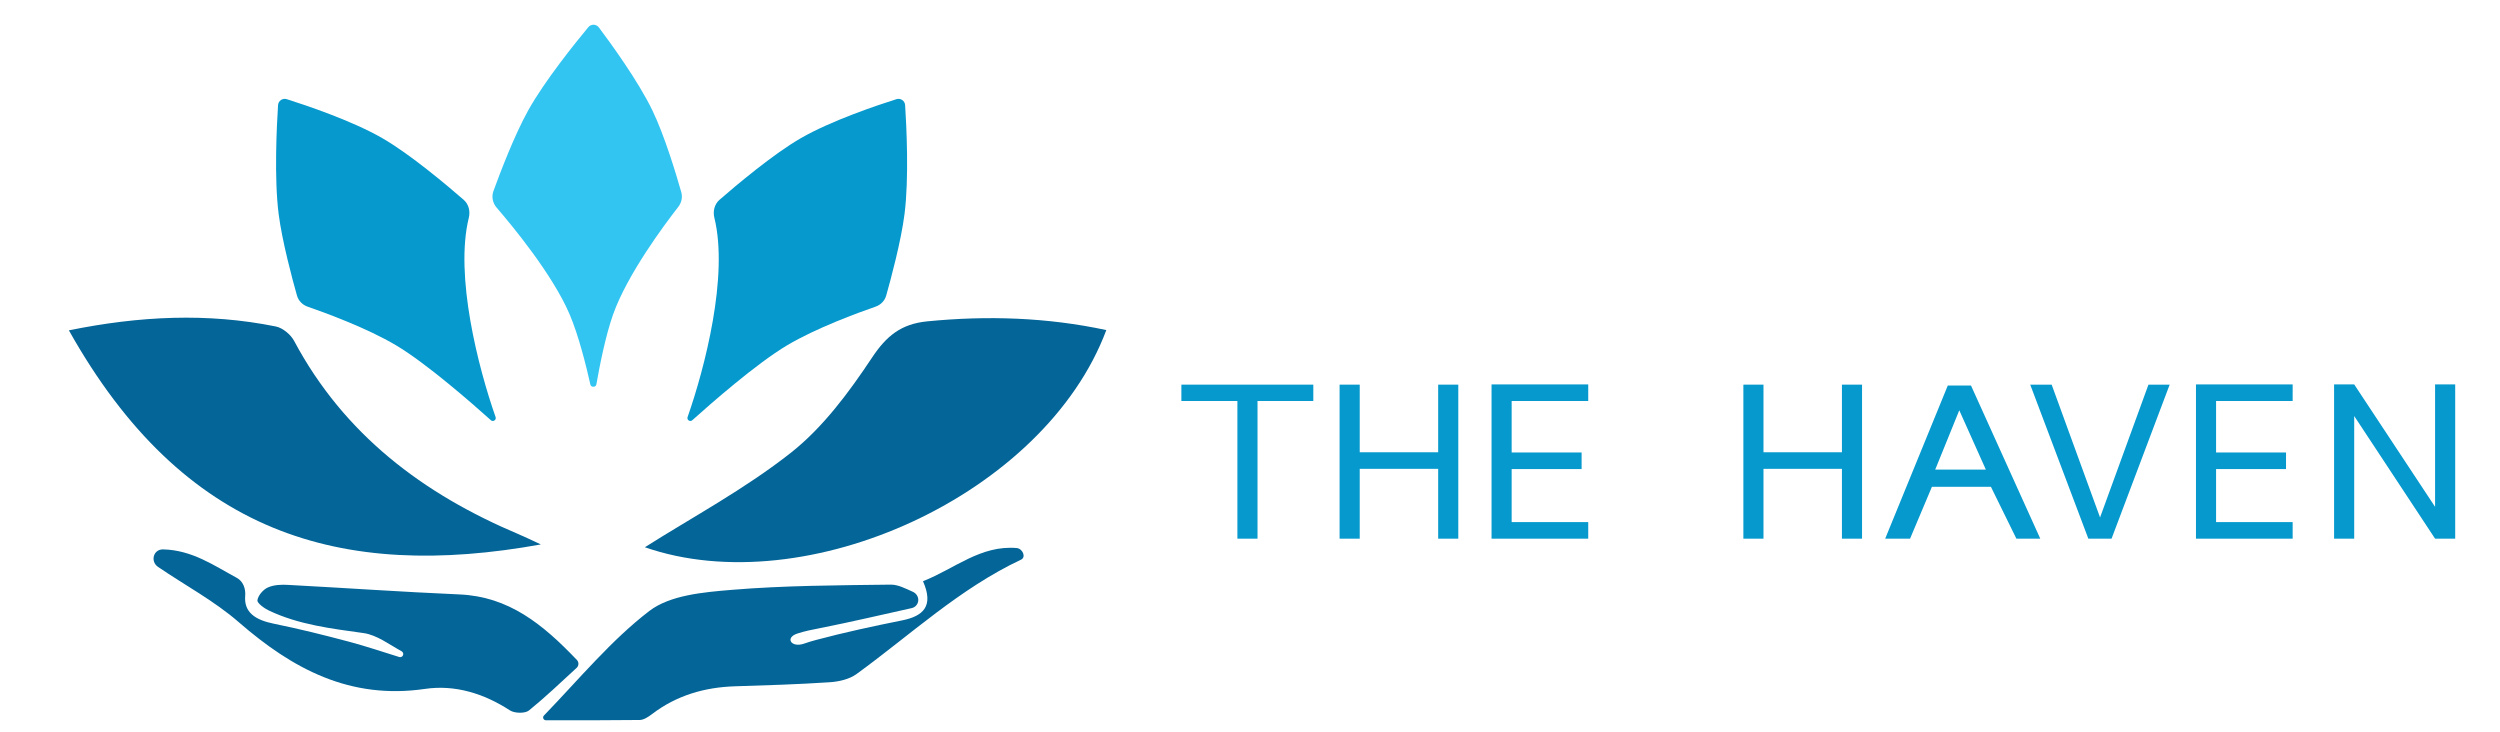
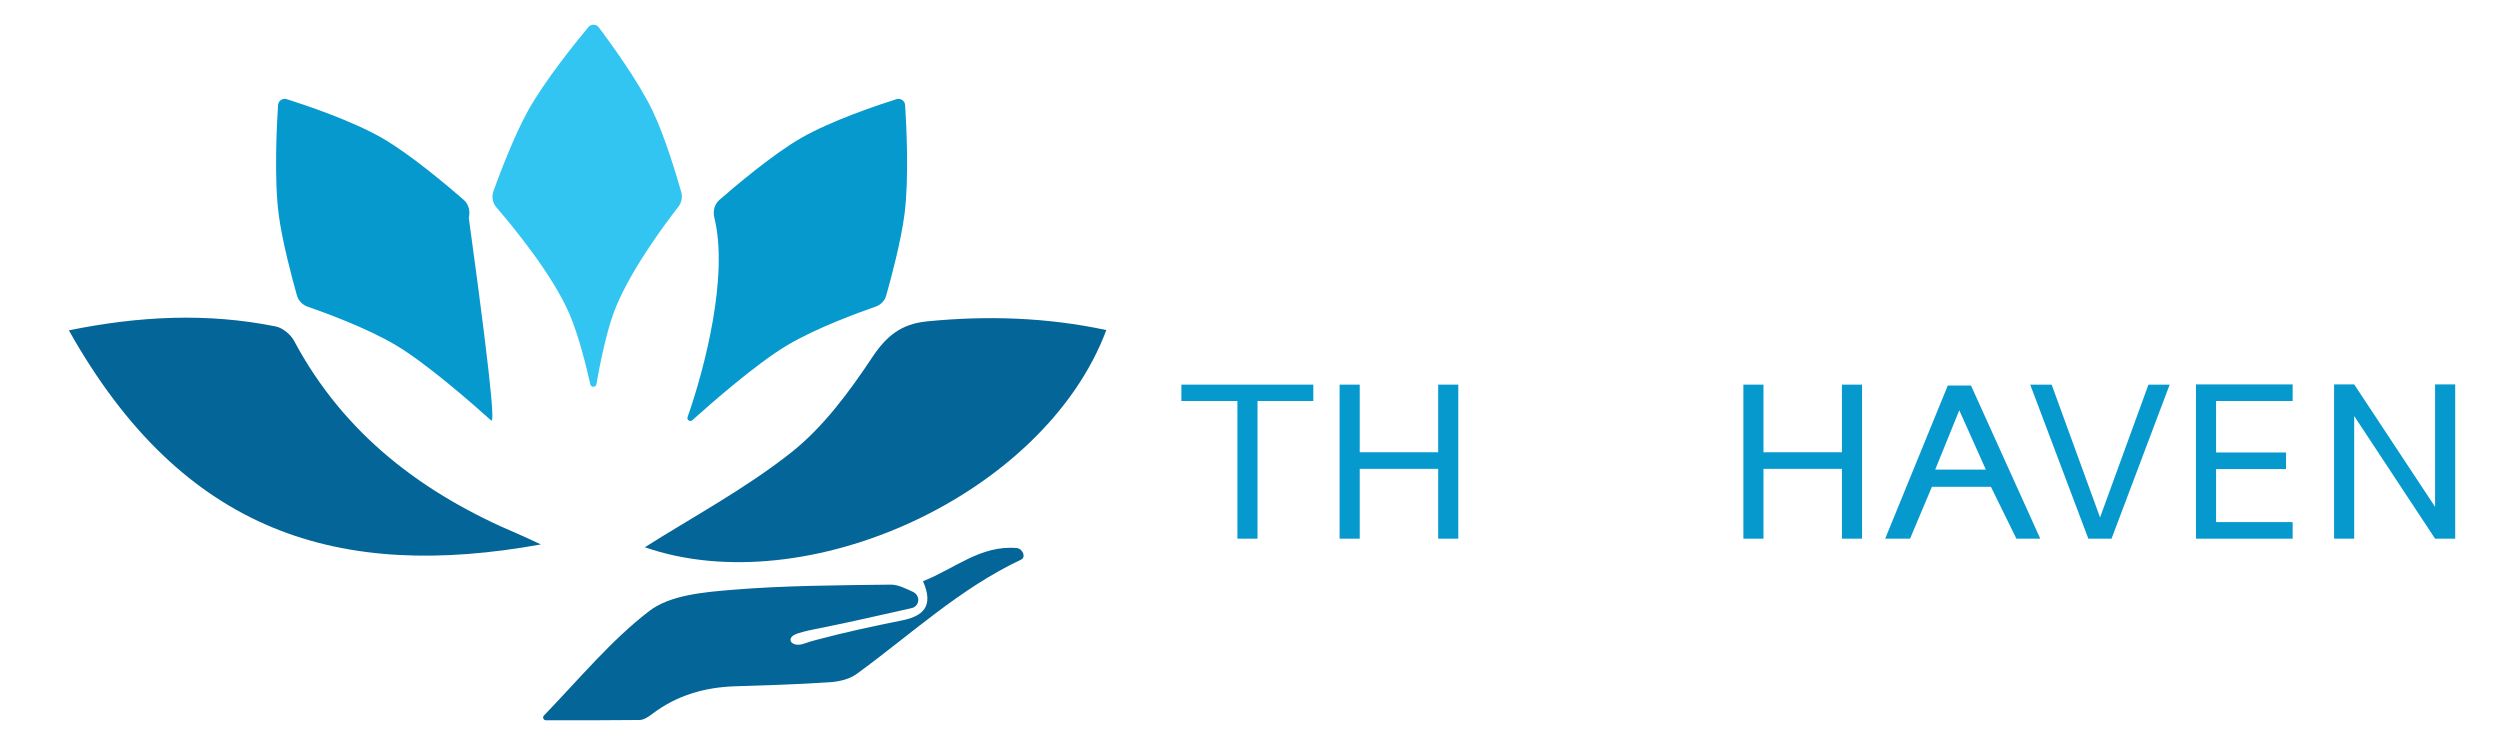
<svg xmlns="http://www.w3.org/2000/svg" width="181" height="53" viewBox="0 0 181 53" fill="none">
-   <path d="M109.444 29.032V32.76H114.508V33.96H109.444V37.8H114.988V39H107.988V27.832H114.988V29.032H109.444Z" fill="#0599CD" />
  <path d="M105.58 27.848V39H104.124V33.944H98.444V39H96.987V27.848H98.444V32.744H104.124V27.848H105.58Z" fill="#0599CD" />
  <path d="M95.084 27.848V29.032H91.044V39H89.588V29.032H85.532V27.848H95.084Z" fill="#0599CD" />
  <path d="M177.756 39H176.3L170.444 30.12V39H168.988V27.832H170.444L176.3 36.696V27.832H177.756V39Z" fill="#0599CD" />
  <path d="M160.444 29.032V32.76H165.508V33.96H160.444V37.8H165.988V39H158.988V27.832H165.988V29.032H160.444Z" fill="#0599CD" />
  <path d="M157.084 27.848L152.876 39H151.196L146.988 27.848H148.54L152.044 37.464L155.548 27.848H157.084Z" fill="#0599CD" />
  <path d="M144.143 35.245H139.871L138.288 39H136.487L141.02 27.912H142.7L147.716 39L145.987 39L144.143 35.245ZM143.776 34L141.852 29.704L140.109 34H143.776Z" fill="#0599CD" />
  <path d="M134.812 27.848V39H133.356V33.944H127.676V39H126.22V27.848H127.676V32.744H133.356V27.848H134.812Z" fill="#0599CD" />
  <path d="M4.987 23.917C10.098 22.877 15.027 22.637 19.968 23.637C20.468 23.737 21.047 24.217 21.297 24.687C24.907 31.447 30.617 35.757 37.547 38.677C38.047 38.887 38.528 39.127 39.157 39.417C24.657 42.037 13.277 38.697 4.987 23.917Z" fill="#036598" />
  <path d="M46.678 39.627C50.047 37.487 53.907 35.427 57.288 32.757C59.608 30.917 61.477 28.387 63.138 25.887C64.188 24.307 65.248 23.457 67.118 23.267C71.487 22.837 75.797 22.977 80.097 23.897C75.647 35.817 58.358 43.687 46.678 39.617V39.627Z" fill="#036598" />
  <path d="M66.828 42.085C66.828 42.08 66.83 42.076 66.835 42.075C69.128 41.173 70.994 39.456 73.613 39.679C74.032 39.715 74.308 40.338 73.927 40.517C69.487 42.607 65.927 45.957 62.017 48.797C61.487 49.187 60.708 49.357 60.028 49.397C57.767 49.547 55.498 49.617 53.227 49.687C51.008 49.757 48.977 50.347 47.197 51.707C46.947 51.897 46.617 52.117 46.328 52.127C44.114 52.155 41.901 52.148 39.523 52.147C39.346 52.147 39.256 51.934 39.379 51.806C41.978 49.113 44.244 46.358 47.008 44.237C48.508 43.087 50.917 42.877 52.958 42.707C56.797 42.387 60.657 42.377 64.507 42.327C65.03 42.327 65.559 42.61 66.09 42.846C66.334 42.955 66.497 43.201 66.483 43.468C66.468 43.739 66.274 43.968 66.009 44.027C63.798 44.518 61.587 45.037 59.367 45.477C58.812 45.588 58.257 45.691 57.72 45.871C56.804 46.18 57.294 46.917 58.208 46.601C58.495 46.501 58.78 46.412 59.068 46.337C61.127 45.787 63.218 45.337 65.308 44.917C66.857 44.607 67.617 43.878 66.829 42.09C66.828 42.088 66.828 42.087 66.828 42.085Z" fill="#036598" />
-   <path d="M41.769 47.783C41.923 47.944 41.913 48.2 41.749 48.352C40.581 49.427 39.477 50.479 38.297 51.437C38.017 51.667 37.258 51.647 36.928 51.437C35.038 50.207 32.938 49.557 30.767 49.877C25.348 50.667 21.188 48.437 17.288 45.047C15.518 43.507 13.398 42.377 11.447 41.047C10.861 40.651 11.102 39.759 11.81 39.776C13.915 39.827 15.492 40.946 17.145 41.837C17.599 42.082 17.796 42.618 17.752 43.133C17.649 44.339 18.489 44.886 19.828 45.157C21.648 45.527 23.457 45.977 25.258 46.457C26.483 46.783 27.691 47.191 28.907 47.568C29.002 47.597 29.105 47.56 29.16 47.477C29.233 47.365 29.193 47.215 29.076 47.151C28.166 46.654 27.29 45.976 26.337 45.837C23.988 45.507 21.648 45.237 19.477 44.207C19.137 44.047 18.608 43.667 18.637 43.457C18.688 43.107 19.058 42.677 19.407 42.527C19.837 42.337 20.378 42.317 20.867 42.347C25.008 42.567 29.137 42.857 33.267 43.037C36.816 43.192 39.267 45.159 41.769 47.783Z" fill="#036598" />
  <path d="M51.721 15.772C52.754 19.956 51.039 26.613 49.78 30.2C49.71 30.399 49.961 30.568 50.118 30.427C51.485 29.199 54.773 26.319 56.987 25C59.082 23.753 62.119 22.642 63.392 22.201C63.765 22.072 64.055 21.776 64.162 21.396C64.501 20.197 65.237 17.464 65.487 15.5C65.821 12.892 65.626 9.083 65.531 7.611C65.51 7.295 65.203 7.085 64.9 7.181C63.553 7.607 60.185 8.733 57.987 10C55.961 11.168 53.275 13.436 52.091 14.467C51.723 14.787 51.603 15.298 51.721 15.772Z" fill="#0599CD" />
-   <path d="M33.941 15.772C32.908 19.956 34.623 26.613 35.882 30.2C35.952 30.399 35.701 30.568 35.544 30.427C34.177 29.199 30.889 26.319 28.675 25C26.58 23.753 23.543 22.642 22.27 22.201C21.897 22.072 21.608 21.776 21.5 21.396C21.161 20.197 20.426 17.464 20.175 15.5C19.841 12.892 20.036 9.083 20.131 7.611C20.152 7.295 20.459 7.085 20.762 7.181C22.109 7.607 25.477 8.733 27.675 10C29.701 11.168 32.387 13.436 33.571 14.467C33.939 14.787 34.059 15.298 33.941 15.772Z" fill="#0599CD" />
+   <path d="M33.941 15.772C35.952 30.399 35.701 30.568 35.544 30.427C34.177 29.199 30.889 26.319 28.675 25C26.58 23.753 23.543 22.642 22.27 22.201C21.897 22.072 21.608 21.776 21.5 21.396C21.161 20.197 20.426 17.464 20.175 15.5C19.841 12.892 20.036 9.083 20.131 7.611C20.152 7.295 20.459 7.085 20.762 7.181C22.109 7.607 25.477 8.733 27.675 10C29.701 11.168 32.387 13.436 33.571 14.467C33.939 14.787 34.059 15.298 33.941 15.772Z" fill="#0599CD" />
  <path d="M41.237 22.75C41.893 24.282 42.443 26.501 42.743 27.841C42.792 28.061 43.139 28.053 43.178 27.831C43.412 26.492 43.846 24.286 44.394 22.75C45.429 19.848 48.11 16.258 49.107 14.979C49.344 14.675 49.429 14.281 49.324 13.91C48.978 12.692 48.132 9.857 47.237 8C46.208 5.862 44.188 3.091 43.358 1.986C43.168 1.734 42.797 1.724 42.595 1.967C41.689 3.057 39.44 5.84 38.237 8C37.23 9.81 36.183 12.572 35.725 13.832C35.576 14.243 35.668 14.699 35.954 15.03C37.092 16.349 40.008 19.876 41.237 22.75Z" fill="#33C5F2" />
</svg>